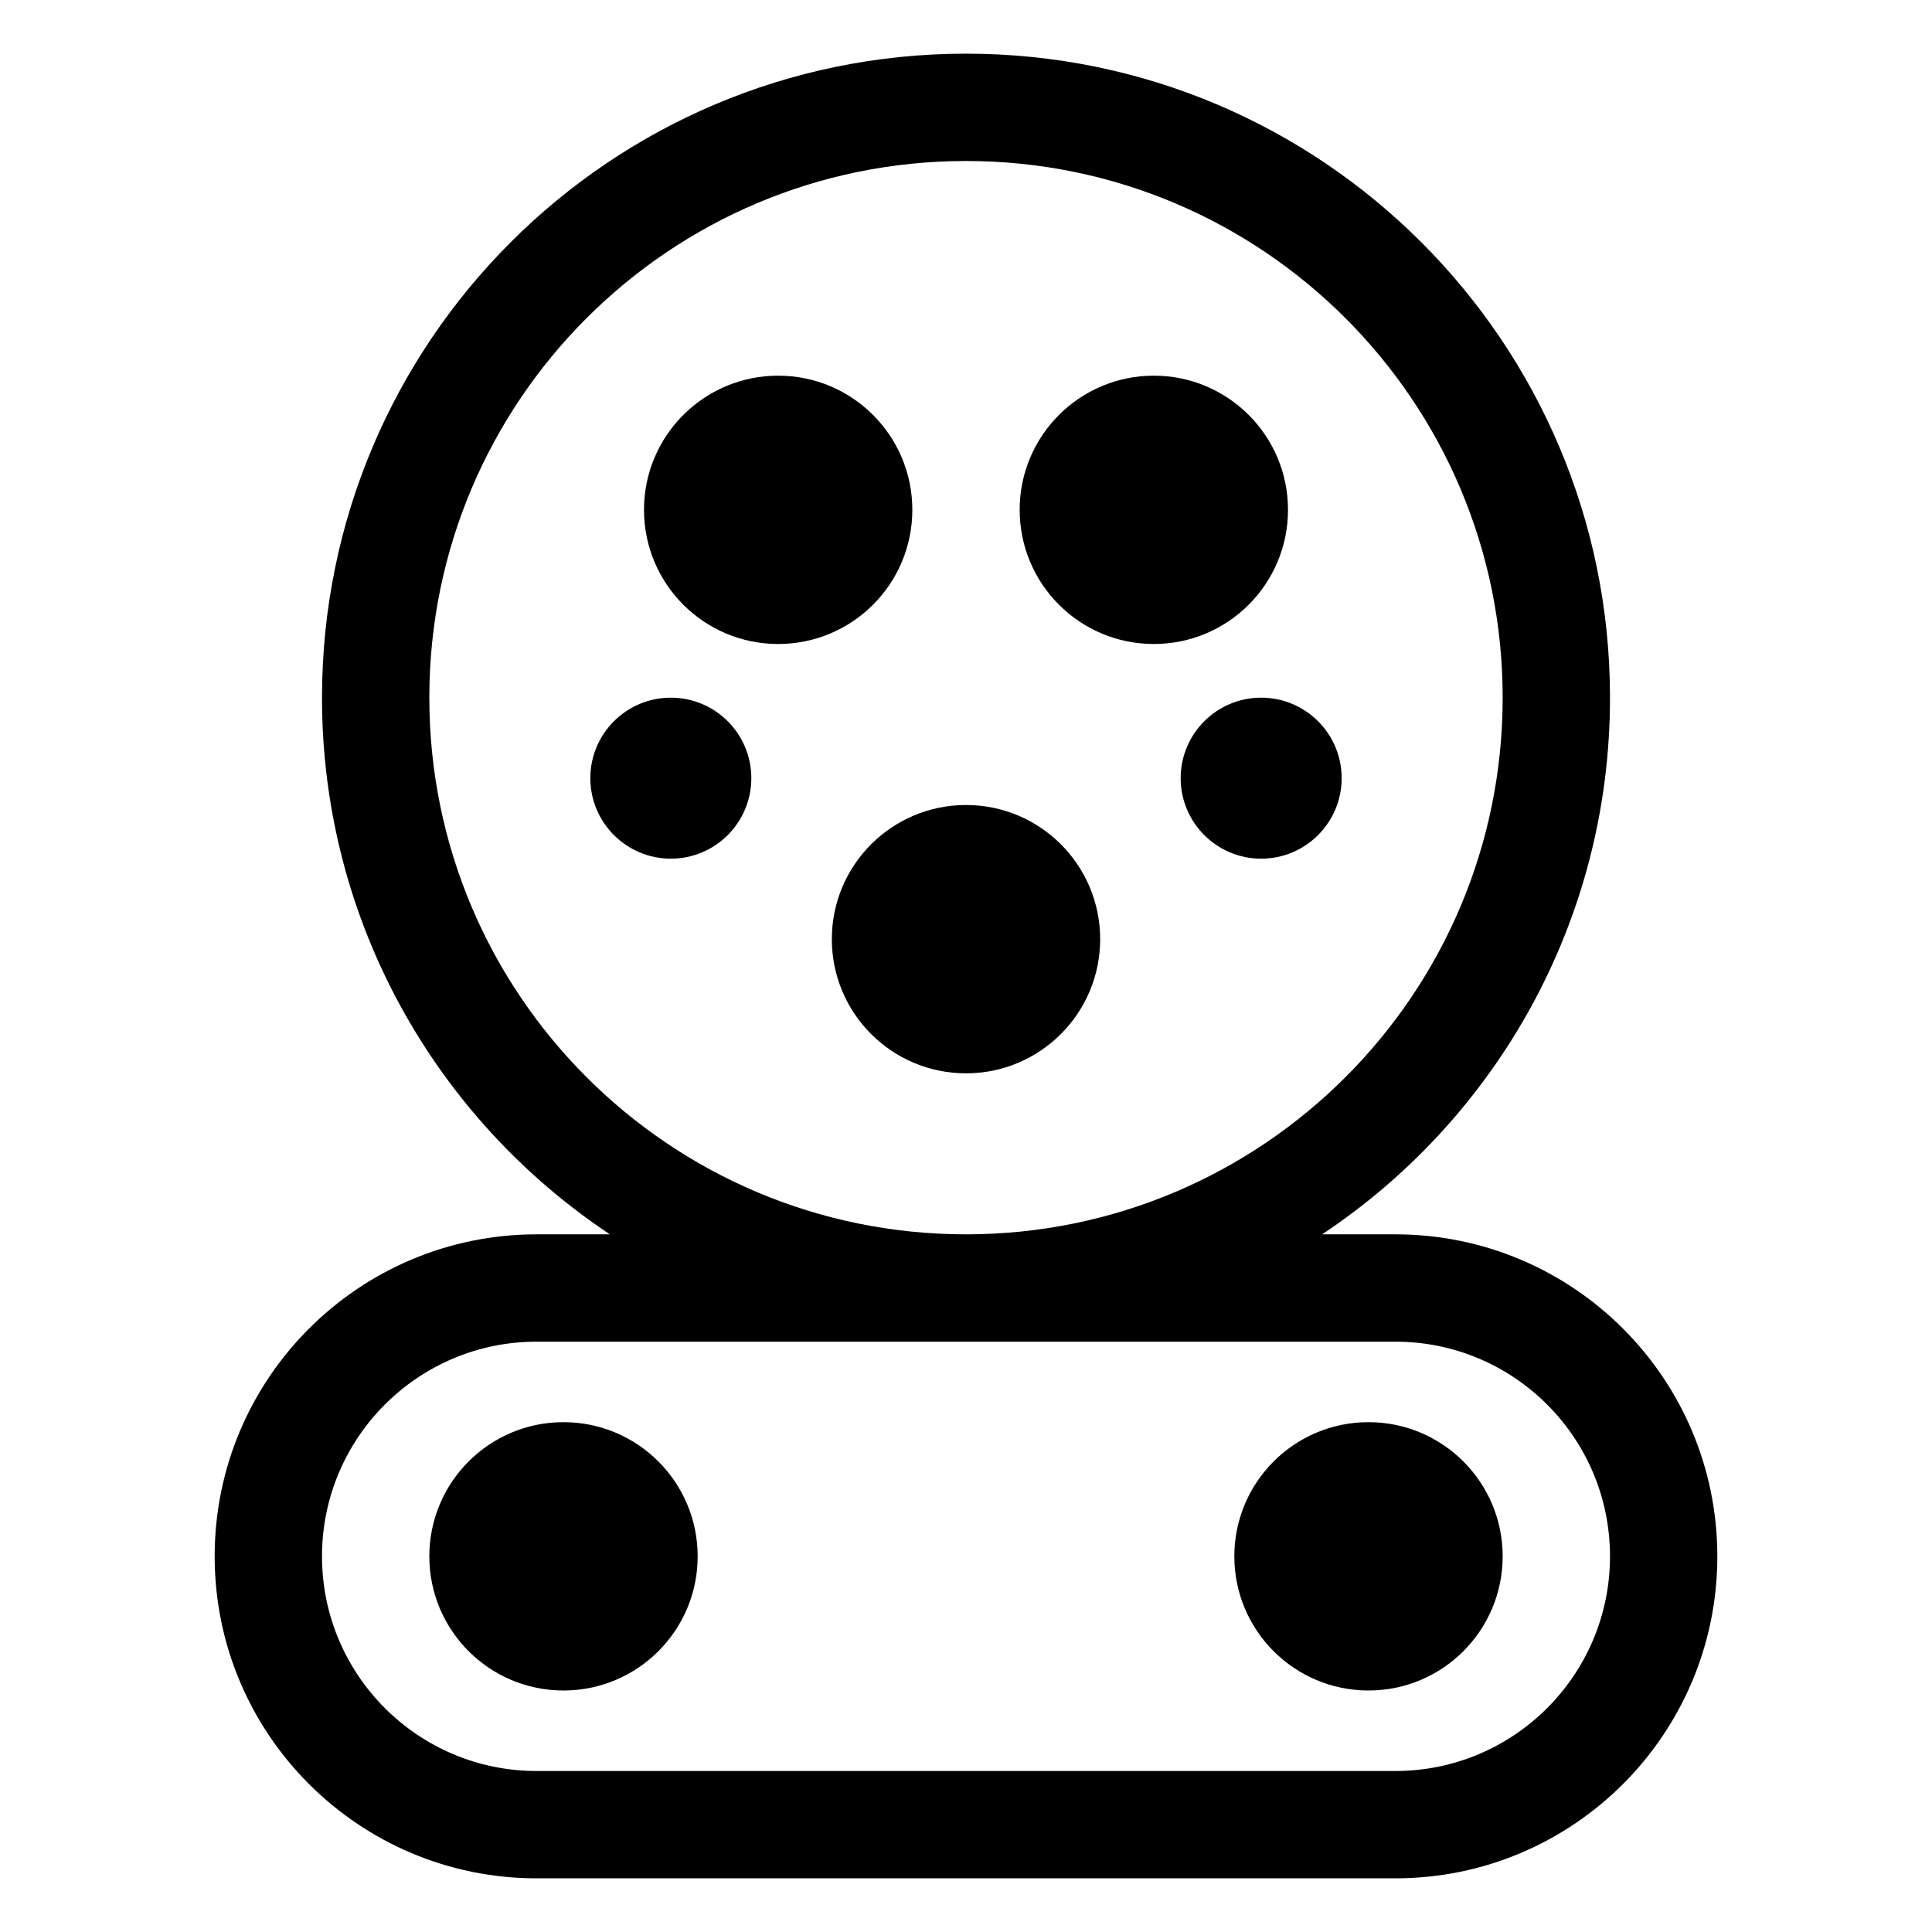
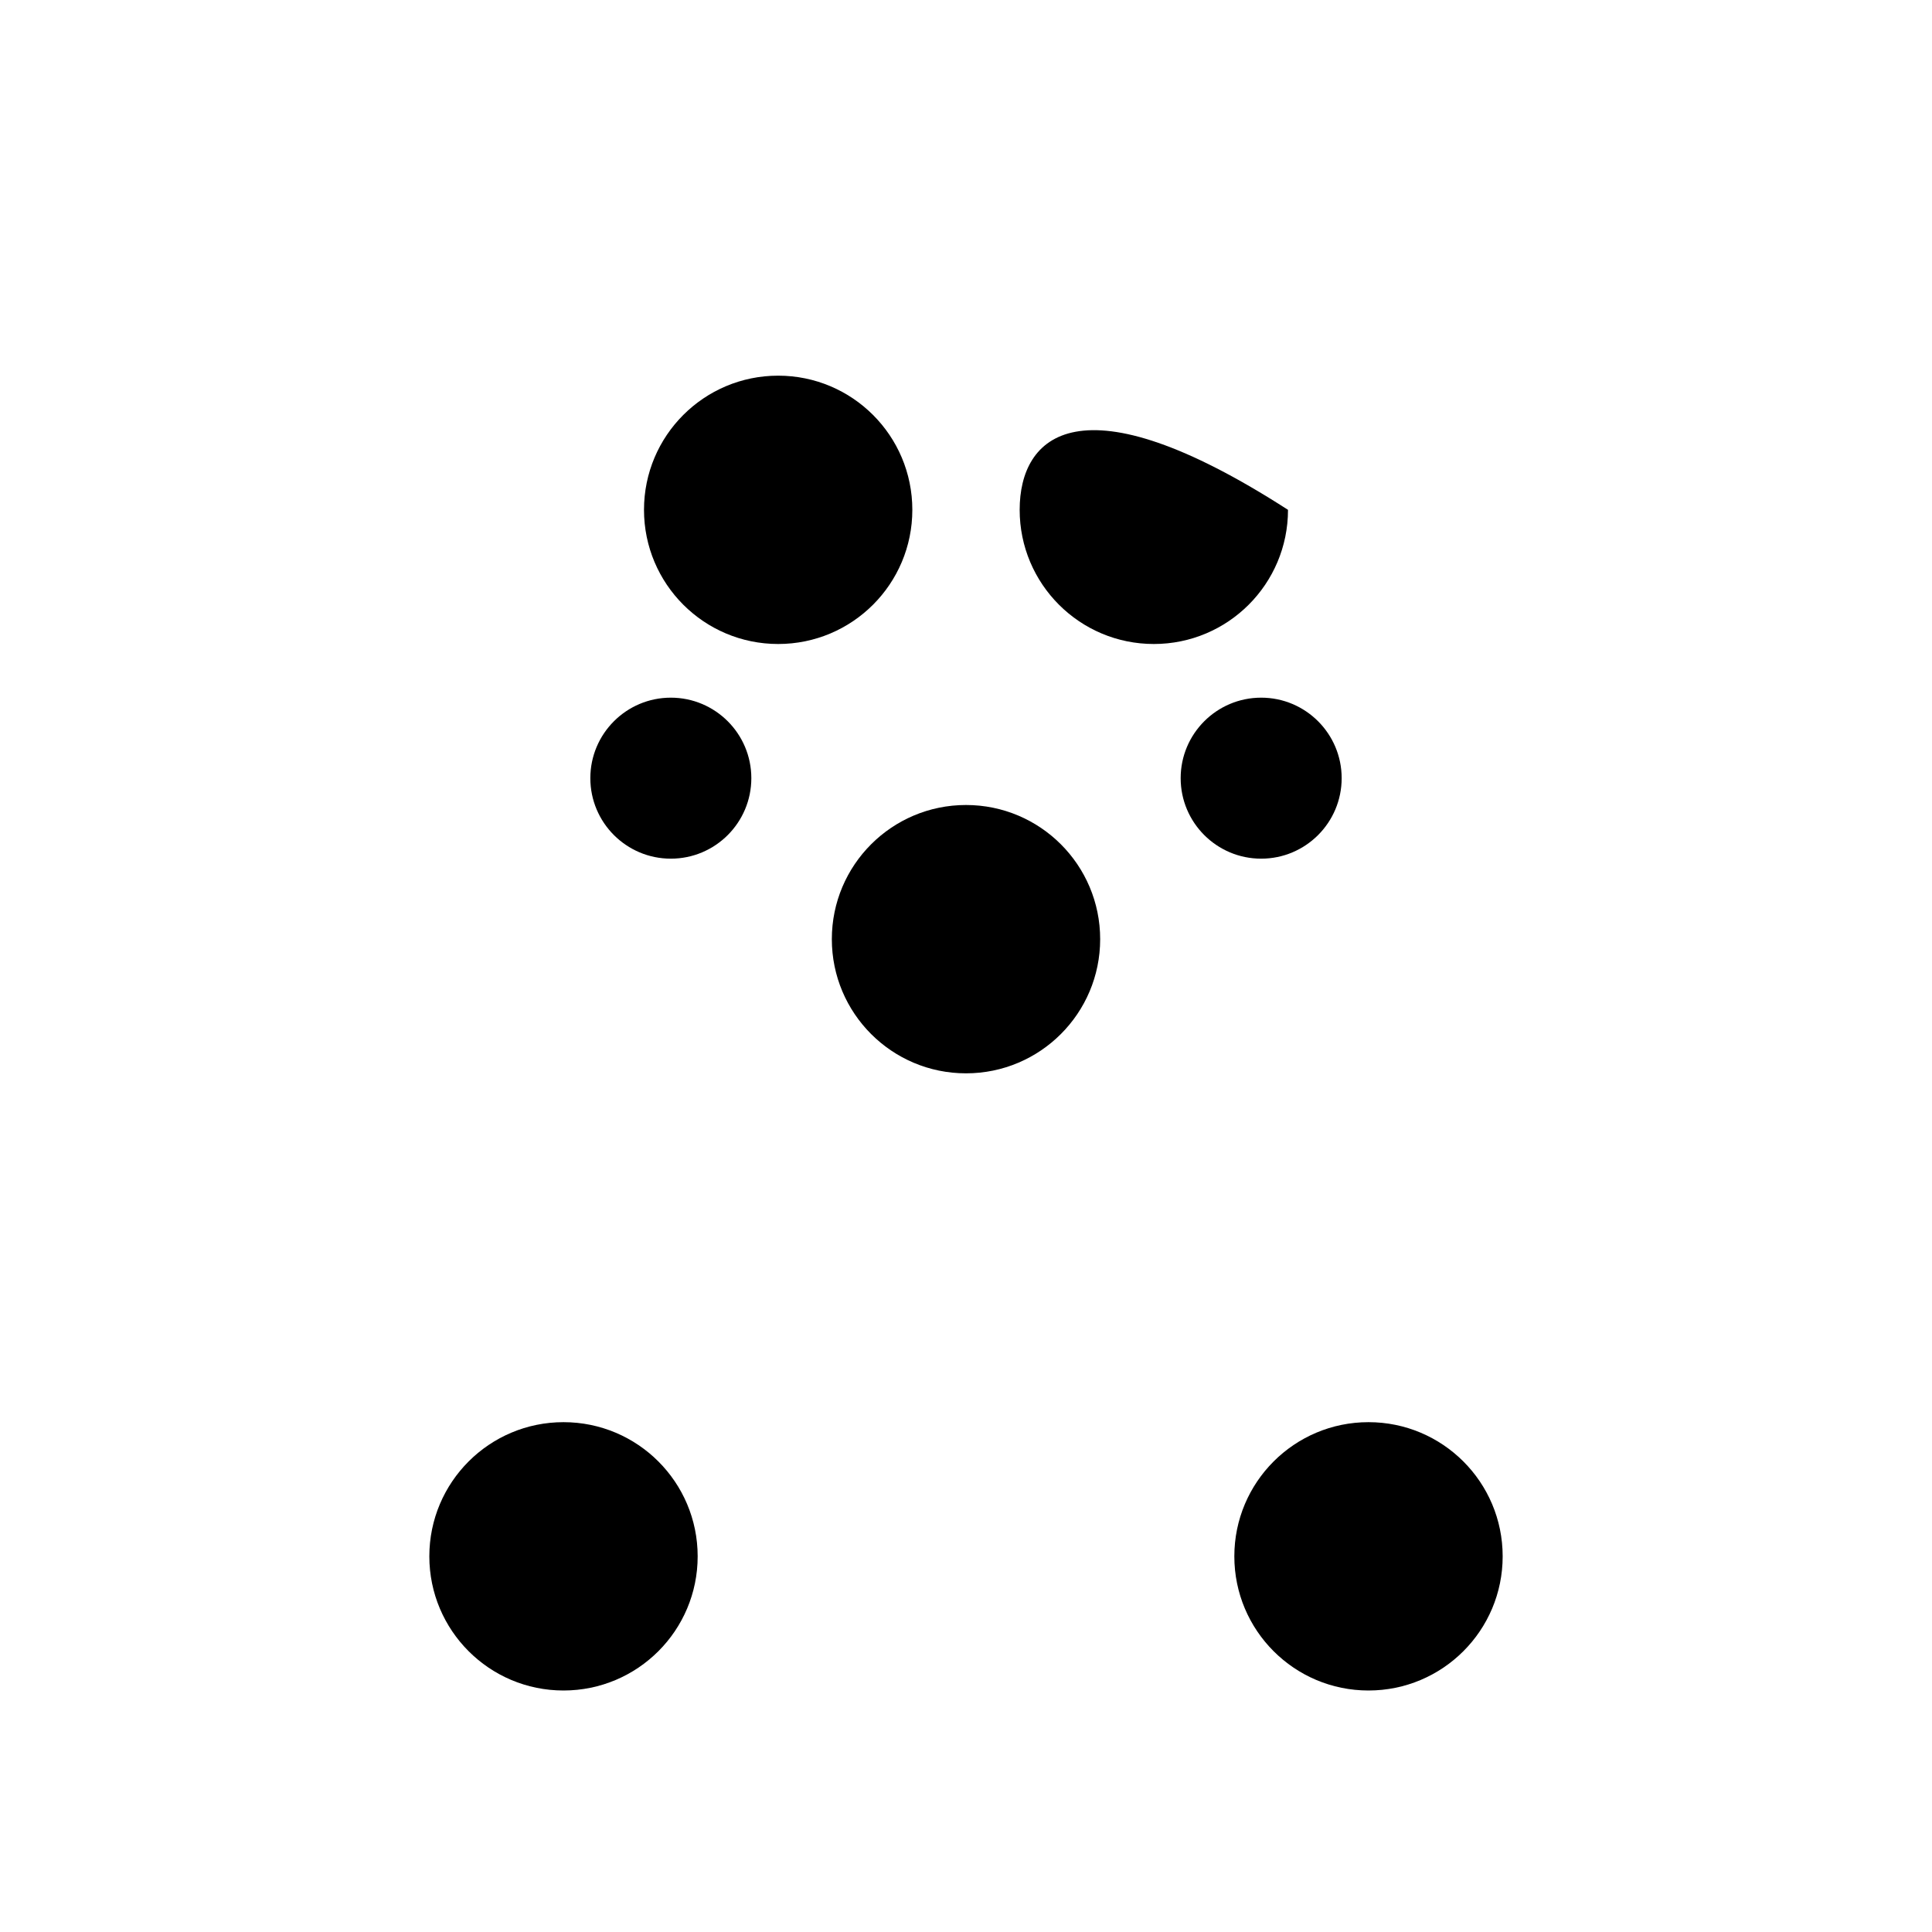
<svg xmlns="http://www.w3.org/2000/svg" width="36" height="36" viewBox="0 0 36 36">
  <path id="Path" fill="#000000" stroke="none" d="M 14.5 12 C 15.881 12 17 10.881 17 9.5 C 17 8.119 15.881 7 14.5 7 C 13.119 7 12 8.119 12 9.5 C 12 10.881 13.119 12 14.5 12 Z" />
-   <path id="path1" fill="#000000" stroke="none" d="M 21.5 12 C 22.881 12 24 10.881 24 9.5 C 24 8.119 22.881 7 21.5 7 C 20.119 7 19 8.119 19 9.5 C 19 10.881 20.119 12 21.5 12 Z" />
+   <path id="path1" fill="#000000" stroke="none" d="M 21.5 12 C 22.881 12 24 10.881 24 9.5 C 20.119 7 19 8.119 19 9.5 C 19 10.881 20.119 12 21.5 12 Z" />
  <path id="path2" fill="#000000" stroke="none" d="M 20.5 17.5 C 20.5 18.881 19.381 20 18 20 C 16.619 20 15.5 18.881 15.5 17.5 C 15.5 16.119 16.619 15 18 15 C 19.381 15 20.5 16.119 20.5 17.5 Z" />
  <path id="path3" fill="#000000" stroke="none" d="M 12.5 16 C 13.328 16 14 15.328 14 14.5 C 14 13.672 13.328 13 12.5 13 C 11.672 13 11 13.672 11 14.5 C 11 15.328 11.672 16 12.5 16 Z" />
  <path id="path4" fill="#000000" stroke="none" d="M 23.5 16 C 24.328 16 25 15.328 25 14.5 C 25 13.672 24.328 13 23.5 13 C 22.672 13 22 13.672 22 14.5 C 22 15.328 22.672 16 23.5 16 Z" />
  <path id="path5" fill="#000000" stroke="none" d="M 13 29 C 13 30.381 11.881 31.5 10.5 31.5 C 9.119 31.5 8 30.381 8 29 C 8 27.619 9.119 26.5 10.5 26.5 C 11.881 26.5 13 27.619 13 29 Z" />
  <path id="path6" fill="#000000" stroke="none" d="M 25.5 31.5 C 26.881 31.5 28 30.381 28 29 C 28 27.619 26.881 26.5 25.5 26.5 C 24.119 26.5 23 27.619 23 29 C 23 30.381 24.119 31.5 25.5 31.5 Z" />
-   <path id="path7" fill="#000000" fill-rule="evenodd" stroke="none" d="M 24.636 23 C 27.869 20.85 30 17.174 30 13 C 30 6.373 24.627 1 18 1 C 11.373 1 6 6.373 6 13 C 6 17.174 8.131 20.85 11.364 23 L 10 23 C 6.686 23 4 25.686 4 29 C 4 32.314 6.686 35 10 35 L 26 35 C 29.314 35 32 32.314 32 29 C 32 25.686 29.314 23 26 23 L 24.636 23 Z M 28 13 C 28 18.523 23.523 23 18 23 C 12.477 23 8 18.523 8 13 C 8 7.477 12.477 3 18 3 C 23.523 3 28 7.477 28 13 Z M 10 25 C 7.791 25 6 26.791 6 29 C 6 31.209 7.791 33 10 33 L 26 33 C 28.209 33 30 31.209 30 29 C 30 26.791 28.209 25 26 25 L 10 25 Z" />
</svg>